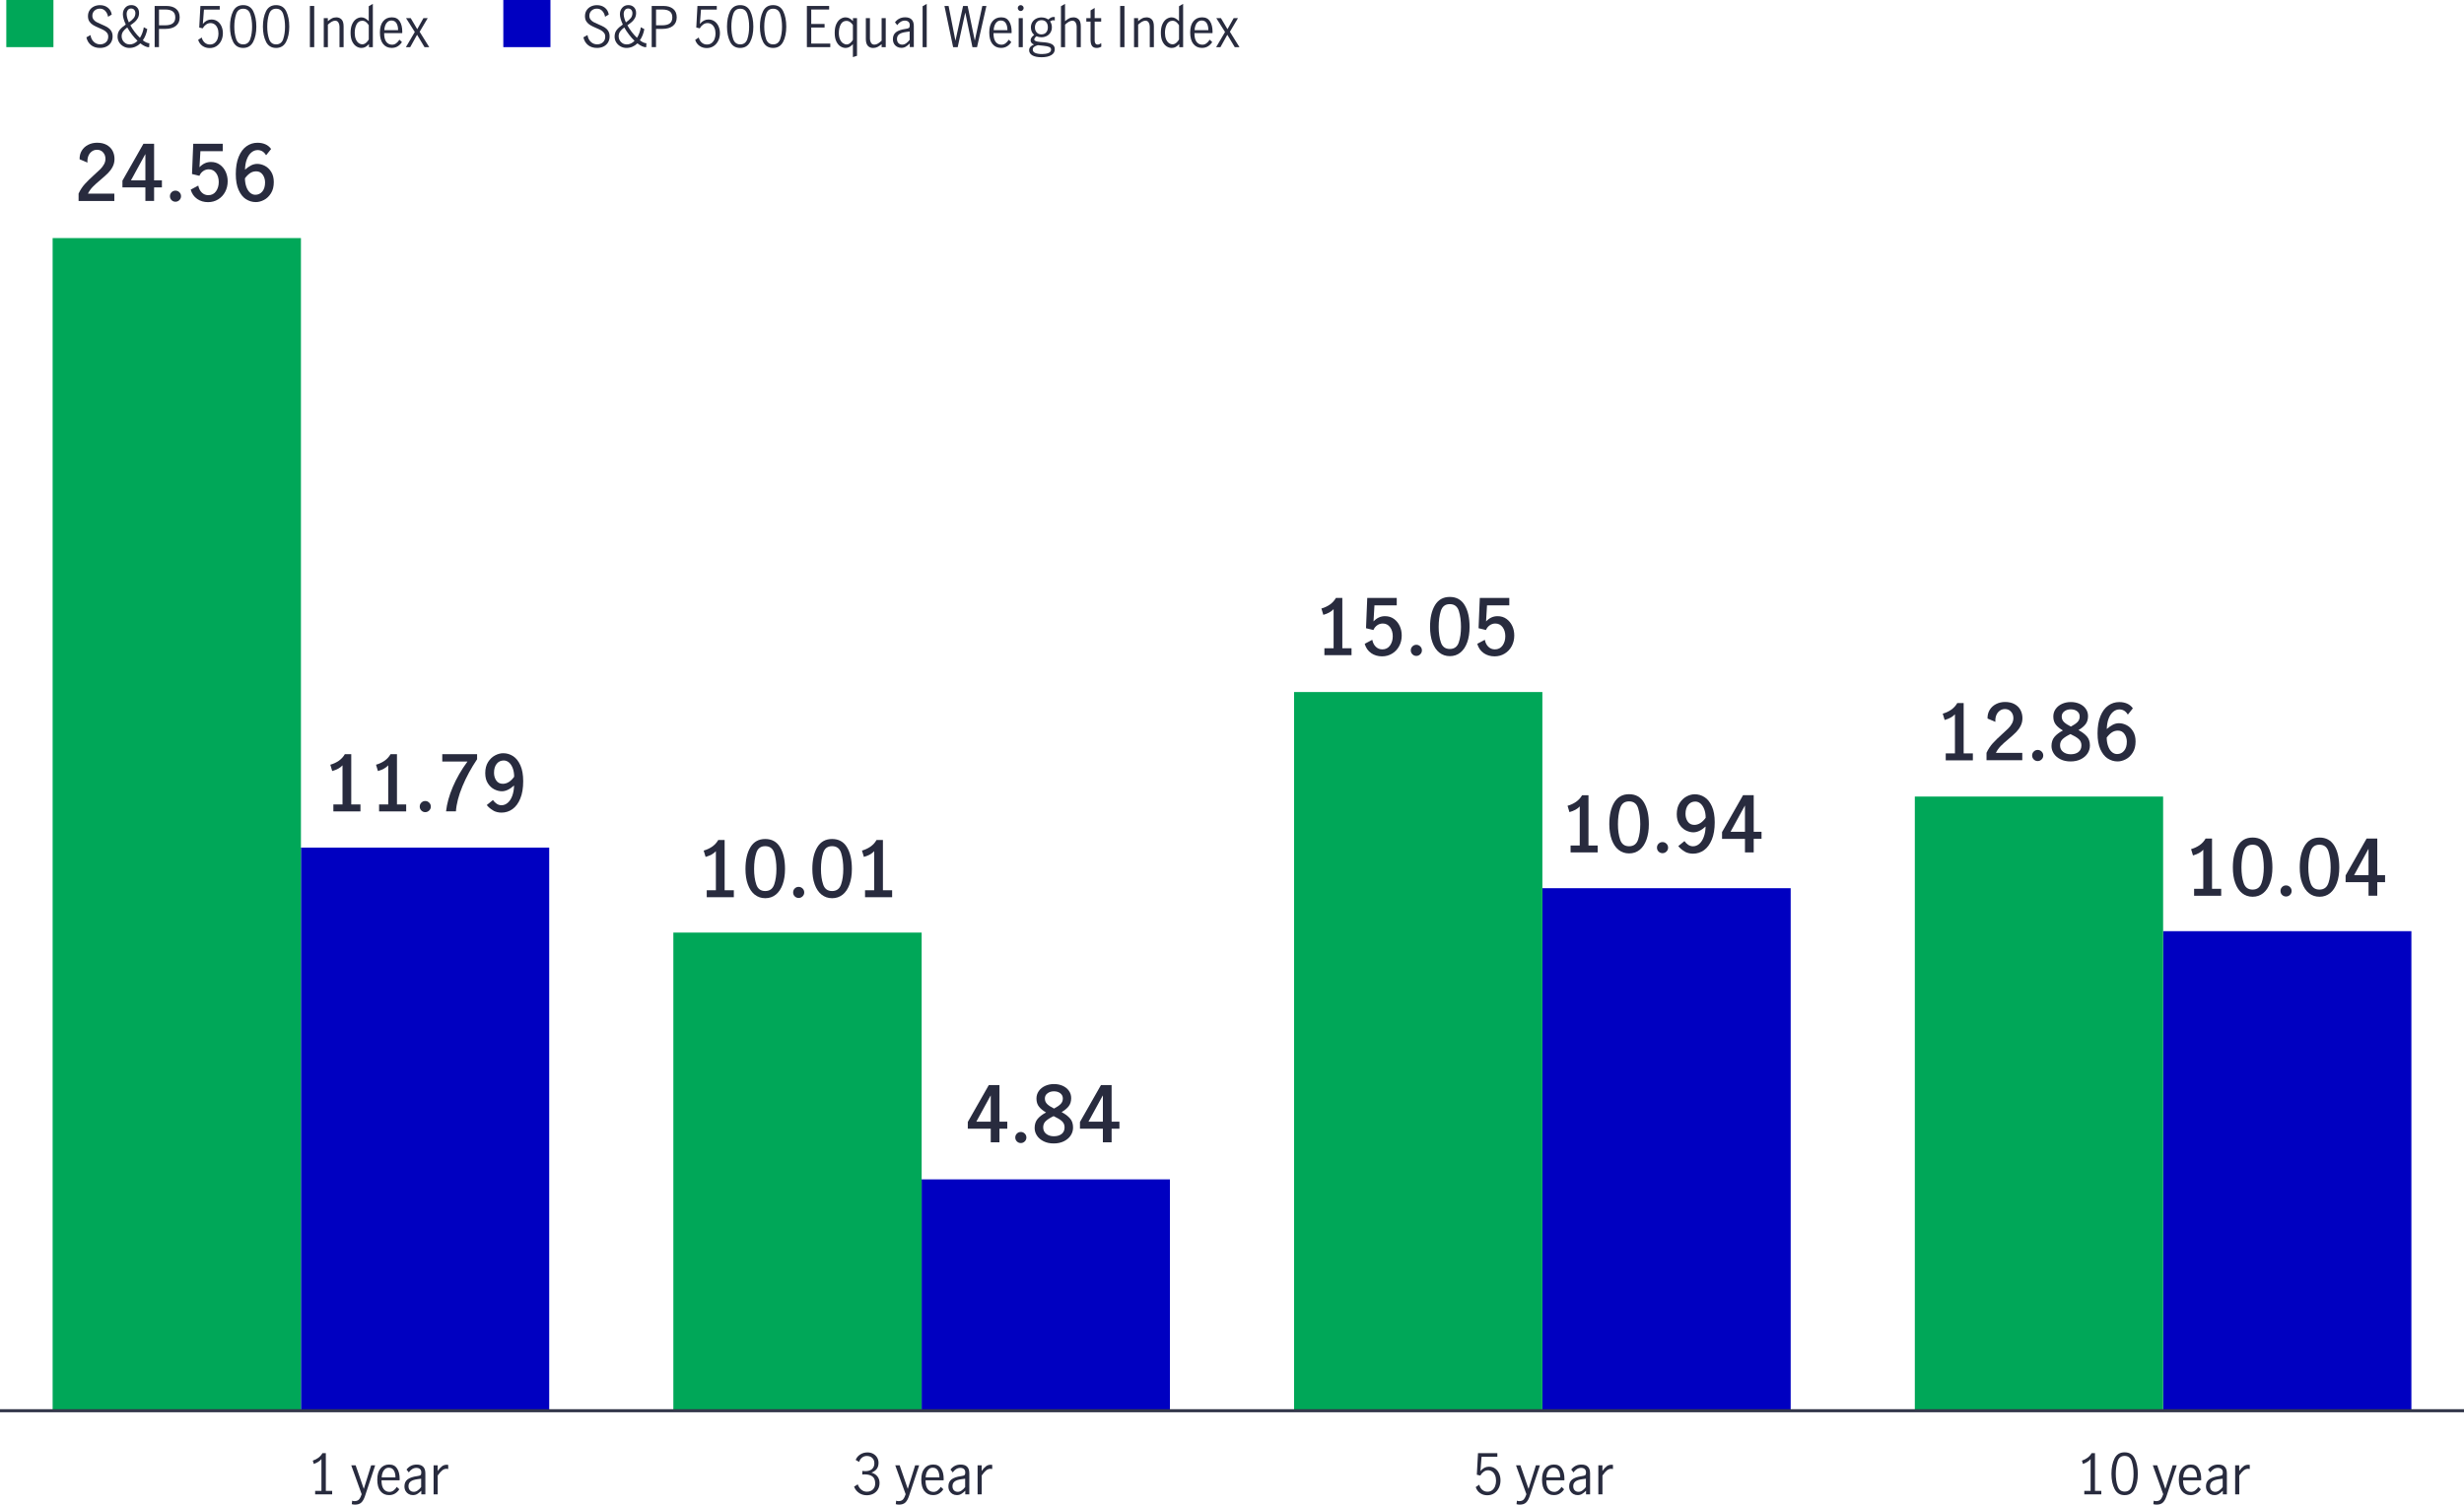
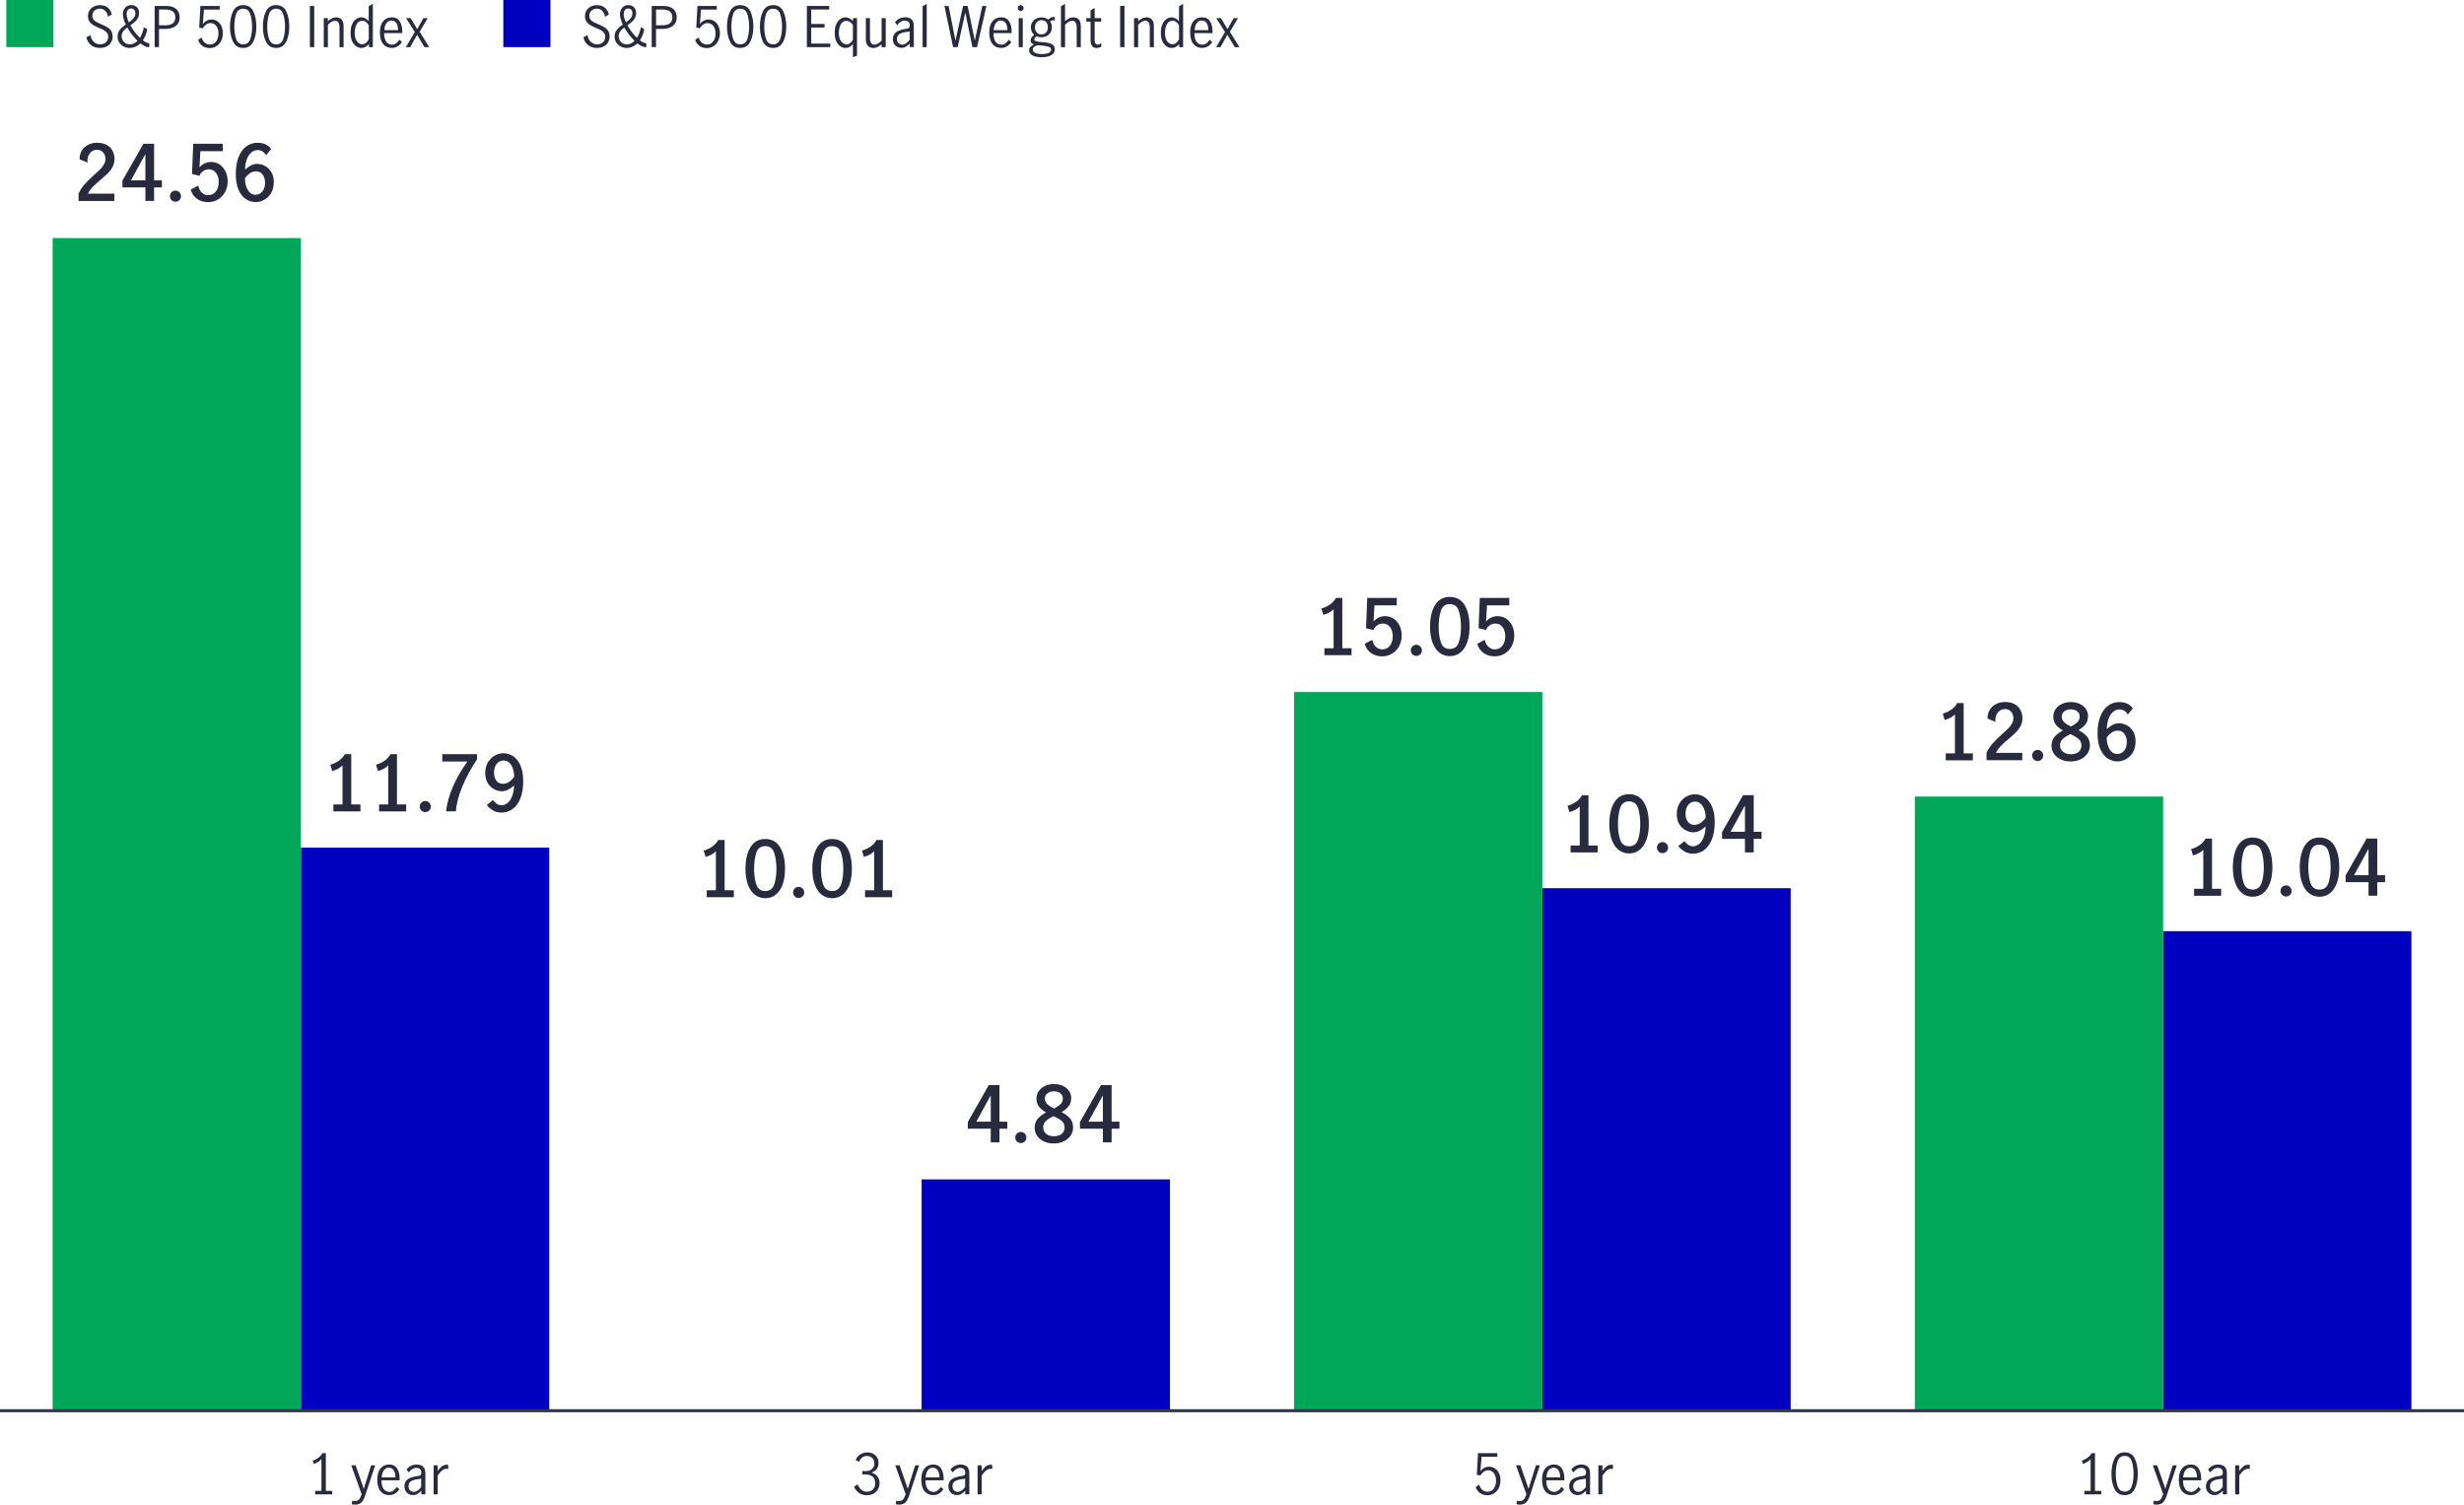
<svg xmlns="http://www.w3.org/2000/svg" id="OUTLINES" viewBox="0 0 797.73 487.14">
  <defs>
    <style>
      .cls-1 {
        fill: #282b3e;
      }

      .cls-1, .cls-2, .cls-3, .cls-4 {
        stroke-width: 0px;
      }

      .cls-2 {
        fill: #34384b;
      }

      .cls-3 {
        fill: #00a758;
      }

      .cls-4 {
        fill: #0000c1;
      }
    </style>
  </defs>
  <g>
    <g>
      <rect class="cls-4" x="97.42" y="274.42" width="80.39" height="182.2" />
      <rect class="cls-4" x="298.38" y="381.83" width="80.39" height="74.8" />
      <rect class="cls-4" x="499.35" y="287.56" width="80.39" height="169.07" />
      <rect class="cls-4" x="700.31" y="301.47" width="80.39" height="155.16" />
    </g>
    <g>
      <rect class="cls-3" x="17.04" y="77.08" width="80.39" height="379.55" />
-       <rect class="cls-3" x="218" y="301.93" width="80.39" height="154.69" />
      <rect class="cls-3" x="418.96" y="224.05" width="80.39" height="232.58" />
      <rect class="cls-3" x="619.93" y="257.89" width="80.39" height="198.74" />
    </g>
  </g>
  <g>
    <g>
      <path class="cls-1" d="M676.84,482.69v-10.3c-.56.67-1.39,1.19-2.48,1.57l-.32-1.08c.67-.22,1.28-.53,1.84-.95.55-.41.98-.9,1.28-1.47h1.1v12.22h2.05v1.12h-5.51v-1.12h2.05Z" />
      <path class="cls-1" d="M684.61,482.08c-.68-1.32-1.02-2.96-1.02-4.91s.33-3.62.99-4.96c.66-1.34,1.75-2.01,3.28-2.01s2.63.67,3.29,2.01c.65,1.34.98,2.99.98,4.96s-.34,3.59-1.02,4.91c-.68,1.32-1.76,1.98-3.25,1.98s-2.57-.66-3.25-1.98ZM690.16,481.17c.4-1.16.59-2.49.59-4s-.19-2.87-.58-4.05c-.39-1.18-1.16-1.76-2.31-1.76s-1.91.59-2.29,1.76c-.39,1.18-.58,2.53-.58,4.05s.2,2.85.59,4c.4,1.16,1.16,1.74,2.29,1.74s1.91-.58,2.3-1.74Z" />
      <path class="cls-1" d="M697.15,486.99l.13-1.13c.25.1.5.14.76.14.66,0,1.15-.19,1.48-.58.32-.38.6-.94.83-1.66l-3.37-9.36h1.42l2.63,7.61h.02l2.38-7.61h1.3l-3.31,9.99c-.31.92-.7,1.61-1.17,2.06-.47.45-1.15.68-2.03.68-.37,0-.72-.05-1.04-.14Z" />
      <path class="cls-1" d="M706.43,482.78c-.68-.85-1.03-2.09-1.03-3.71s.34-2.78,1.04-3.64c.69-.85,1.63-1.28,2.82-1.28s1.99.42,2.55,1.27c.56.85.84,1.98.84,3.39,0,.19,0,.34-.02.45h-5.85c-.01,1.27.22,2.21.69,2.83.47.61,1.11.92,1.9.92.47,0,.91-.15,1.32-.46s.75-.69,1.02-1.16l.83.77c-.35.56-.8,1.02-1.37,1.37-.56.35-1.22.52-1.96.52-1.16,0-2.09-.43-2.77-1.28ZM710.77,476.08c-.35-.6-.89-.9-1.64-.9-.49,0-.91.15-1.26.46s-.61.7-.77,1.18-.26.98-.27,1.49h4.45c.01-.89-.16-1.63-.5-2.23Z" />
      <path class="cls-1" d="M715.57,483.72c-.41-.23-.75-.56-1-.98s-.38-.93-.38-1.52c0-.98.34-1.73,1.01-2.25s1.73-.88,3.17-1.08c.52-.06.86-.17,1.03-.31s.25-.44.25-.85c0-.49-.14-.86-.43-1.12s-.68-.38-1.17-.38-.95.14-1.38.41c-.43.28-.78.63-1.07,1.06l-.74-.92c.84-1.08,1.94-1.62,3.31-1.62.9,0,1.59.23,2.07.7.48.47.72,1.18.72,2.12v6.82h-1.31v-1.17c-.47.47-.91.82-1.32,1.06-.41.24-.88.36-1.39.36s-.95-.11-1.36-.34ZM718.48,482.55c.41-.29.79-.66,1.12-1.11v-2.7h-.04l-1.15.16c-1.02.14-1.76.39-2.22.75s-.69.86-.69,1.52c0,.55.15.99.46,1.32.31.33.73.5,1.27.5.42,0,.84-.15,1.25-.44Z" />
      <path class="cls-1" d="M724.96,474.41v1.84c.48-.68.94-1.19,1.39-1.53s.96-.5,1.55-.5c.16,0,.31.02.47.05v1.33c-.24-.05-.44-.07-.59-.07-.46,0-.9.17-1.33.49-.43.33-.92.89-1.48,1.68v6.1h-1.33v-9.4h1.33Z" />
    </g>
    <g>
      <path class="cls-1" d="M479.17,483.4c-.66-.46-1.13-1.11-1.4-1.95l1.15-.77c.18.7.51,1.25.98,1.66.47.41,1.03.61,1.67.61s1.13-.17,1.55-.5c.42-.34.73-.77.93-1.31s.3-1.12.3-1.73c0-.7-.11-1.3-.34-1.82-.23-.52-.54-.91-.93-1.18-.39-.27-.83-.4-1.3-.4-.53,0-1.01.16-1.46.49-.44.32-.8.73-1.06,1.22l-1.13-.27.38-6.97h6.26v1.17h-5.11l-.36,4.64c.78-.96,1.7-1.44,2.75-1.44.79,0,1.47.21,2.03.62.56.41.99.96,1.28,1.64.29.68.43,1.4.43,2.17,0,.86-.17,1.67-.52,2.4-.35.74-.85,1.33-1.49,1.76-.65.44-1.4.66-2.27.66s-1.66-.23-2.32-.69Z" />
      <path class="cls-1" d="M490.98,486.99l.13-1.13c.25.1.5.14.76.14.66,0,1.15-.19,1.48-.58.32-.38.6-.94.83-1.66l-3.37-9.36h1.42l2.63,7.61h.02l2.38-7.61h1.3l-3.31,9.99c-.31.92-.7,1.61-1.17,2.06-.47.45-1.15.68-2.03.68-.37,0-.72-.05-1.04-.14Z" />
      <path class="cls-1" d="M500.27,482.78c-.68-.85-1.03-2.09-1.03-3.71s.34-2.78,1.04-3.64c.69-.85,1.63-1.28,2.82-1.28s1.99.42,2.55,1.27c.56.85.84,1.98.84,3.39,0,.19,0,.34-.02.45h-5.85c-.01,1.27.22,2.21.69,2.83.47.61,1.11.92,1.9.92.47,0,.91-.15,1.32-.46s.75-.69,1.02-1.16l.83.77c-.35.56-.8,1.02-1.37,1.37-.56.35-1.22.52-1.96.52-1.16,0-2.09-.43-2.77-1.28ZM504.6,476.08c-.35-.6-.89-.9-1.64-.9-.49,0-.91.15-1.26.46s-.61.7-.77,1.18-.26.98-.27,1.49h4.45c.01-.89-.16-1.63-.5-2.23Z" />
      <path class="cls-1" d="M509.4,483.72c-.41-.23-.75-.56-1-.98s-.38-.93-.38-1.52c0-.98.34-1.73,1.01-2.25s1.73-.88,3.17-1.08c.52-.06.86-.17,1.03-.31s.25-.44.25-.85c0-.49-.14-.86-.43-1.12s-.68-.38-1.17-.38-.95.14-1.38.41c-.43.28-.78.63-1.07,1.06l-.74-.92c.84-1.08,1.94-1.62,3.31-1.62.9,0,1.59.23,2.07.7.48.47.72,1.18.72,2.12v6.82h-1.31v-1.17c-.47.47-.91.82-1.32,1.06-.41.24-.88.36-1.39.36s-.95-.11-1.36-.34ZM512.32,482.55c.41-.29.79-.66,1.12-1.11v-2.7h-.04l-1.15.16c-1.02.14-1.76.39-2.22.75s-.69.86-.69,1.52c0,.55.15.99.46,1.32.31.33.73.5,1.27.5.42,0,.84-.15,1.25-.44Z" />
      <path class="cls-1" d="M518.79,474.41v1.84c.48-.68.94-1.19,1.39-1.53s.96-.5,1.55-.5c.16,0,.31.02.47.05v1.33c-.24-.05-.44-.07-.59-.07-.46,0-.9.17-1.33.49-.43.33-.92.89-1.48,1.68v6.1h-1.33v-9.4h1.33Z" />
    </g>
    <g>
      <path class="cls-1" d="M278.11,483.34c-.74-.49-1.28-1.17-1.6-2.03l1.19-.74c.24.7.62,1.27,1.14,1.71.52.44,1.12.67,1.79.67.82,0,1.47-.24,1.97-.72s.75-1.13.75-1.94c0-1.06-.3-1.81-.9-2.27-.6-.46-1.44-.68-2.52-.68-.32,0-.58.01-.76.04v-1.15c.29.05.61.07.97.07.95,0,1.67-.23,2.18-.68.5-.46.76-1.07.76-1.84s-.22-1.31-.67-1.75c-.44-.43-1.04-.65-1.78-.65-.6,0-1.12.18-1.57.55-.45.37-.75.83-.91,1.38l-1.12-.65c.29-.73.77-1.32,1.46-1.76.68-.44,1.47-.67,2.36-.67.68,0,1.3.15,1.84.44s.97.7,1.28,1.21c.31.52.46,1.09.46,1.73,0,.76-.18,1.39-.54,1.91s-.94.94-1.75,1.26c.85.24,1.5.66,1.95,1.25.45.59.67,1.29.67,2.08s-.18,1.51-.54,2.11c-.36.6-.85,1.06-1.48,1.39-.63.32-1.34.49-2.13.49-.92,0-1.76-.25-2.5-.74Z" />
      <path class="cls-1" d="M290.01,486.99l.13-1.13c.25.1.5.14.76.14.66,0,1.15-.19,1.48-.58.32-.38.6-.94.83-1.66l-3.37-9.36h1.42l2.63,7.61h.02l2.38-7.61h1.3l-3.31,9.99c-.31.92-.7,1.61-1.17,2.06-.47.45-1.15.68-2.03.68-.37,0-.72-.05-1.04-.14Z" />
      <path class="cls-1" d="M299.3,482.78c-.68-.85-1.03-2.09-1.03-3.71s.34-2.78,1.04-3.64c.69-.85,1.63-1.28,2.82-1.28s1.99.42,2.55,1.27c.56.85.84,1.98.84,3.39,0,.19,0,.34-.02.45h-5.85c-.01,1.27.22,2.21.69,2.83.47.61,1.11.92,1.9.92.47,0,.91-.15,1.32-.46s.75-.69,1.02-1.16l.83.77c-.35.56-.8,1.02-1.37,1.37-.56.35-1.22.52-1.96.52-1.16,0-2.09-.43-2.77-1.28ZM303.63,476.08c-.35-.6-.89-.9-1.64-.9-.49,0-.91.15-1.26.46s-.61.7-.77,1.18-.26.98-.27,1.49h4.45c.01-.89-.16-1.63-.5-2.23Z" />
      <path class="cls-1" d="M308.43,483.72c-.41-.23-.75-.56-1-.98s-.38-.93-.38-1.52c0-.98.34-1.73,1.01-2.25s1.73-.88,3.17-1.08c.52-.06.86-.17,1.03-.31s.25-.44.25-.85c0-.49-.14-.86-.43-1.12s-.68-.38-1.17-.38-.95.14-1.38.41c-.43.28-.78.63-1.07,1.06l-.74-.92c.84-1.08,1.94-1.62,3.31-1.62.9,0,1.59.23,2.07.7.48.47.72,1.18.72,2.12v6.82h-1.31v-1.17c-.47.47-.91.82-1.32,1.06-.41.24-.88.36-1.39.36s-.95-.11-1.36-.34ZM311.35,482.55c.41-.29.79-.66,1.12-1.11v-2.7h-.04l-1.15.16c-1.02.14-1.76.39-2.22.75s-.69.86-.69,1.52c0,.55.15.99.46,1.32.31.33.73.5,1.27.5.42,0,.84-.15,1.25-.44Z" />
      <path class="cls-1" d="M317.82,474.41v1.84c.48-.68.94-1.19,1.39-1.53s.96-.5,1.55-.5c.16,0,.31.02.47.05v1.33c-.24-.05-.44-.07-.59-.07-.46,0-.9.17-1.33.49-.43.33-.92.89-1.48,1.68v6.1h-1.33v-9.4h1.33Z" />
    </g>
    <g>
      <path class="cls-1" d="M104.07,482.69v-10.3c-.56.67-1.39,1.19-2.48,1.57l-.32-1.08c.67-.22,1.28-.53,1.84-.95.55-.41.98-.9,1.28-1.47h1.1v12.22h2.05v1.12h-5.51v-1.12h2.05Z" />
      <path class="cls-1" d="M113.89,486.99l.13-1.13c.25.1.5.14.76.14.66,0,1.15-.19,1.48-.58.32-.38.6-.94.83-1.66l-3.37-9.36h1.42l2.63,7.61h.02l2.38-7.61h1.3l-3.31,9.99c-.31.92-.7,1.61-1.17,2.06-.47.45-1.15.68-2.03.68-.37,0-.72-.05-1.04-.14Z" />
      <path class="cls-1" d="M123.18,482.78c-.68-.85-1.03-2.09-1.03-3.71s.34-2.78,1.03-3.64c.69-.85,1.63-1.28,2.82-1.28s1.99.42,2.55,1.27c.56.85.84,1.98.84,3.39,0,.19,0,.34-.02.45h-5.85c-.01,1.27.22,2.21.69,2.83.47.61,1.11.92,1.9.92.47,0,.91-.15,1.32-.46s.75-.69,1.02-1.16l.83.77c-.35.56-.8,1.02-1.37,1.37-.56.35-1.22.52-1.96.52-1.16,0-2.09-.43-2.77-1.28ZM127.52,476.08c-.35-.6-.89-.9-1.64-.9-.49,0-.91.15-1.26.46s-.61.7-.77,1.18-.26.98-.27,1.49h4.45c.01-.89-.16-1.63-.5-2.23Z" />
      <path class="cls-1" d="M132.32,483.72c-.41-.23-.75-.56-1-.98-.25-.43-.38-.93-.38-1.52,0-.98.34-1.73,1.01-2.25.67-.52,1.73-.88,3.17-1.08.52-.06.86-.17,1.03-.31s.25-.44.25-.85c0-.49-.14-.86-.43-1.12-.29-.25-.68-.38-1.17-.38s-.95.14-1.38.41c-.43.28-.78.63-1.07,1.06l-.74-.92c.84-1.08,1.94-1.62,3.31-1.62.9,0,1.59.23,2.07.7.48.47.72,1.18.72,2.12v6.82h-1.31v-1.17c-.47.47-.91.82-1.32,1.06-.41.24-.88.36-1.4.36s-.95-.11-1.36-.34ZM135.23,482.55c.41-.29.79-.66,1.12-1.11v-2.7h-.04l-1.15.16c-1.02.14-1.76.39-2.22.75-.46.35-.69.86-.69,1.52,0,.55.15.99.46,1.32.31.33.73.5,1.27.5.42,0,.84-.15,1.25-.44Z" />
      <path class="cls-1" d="M141.7,474.41v1.84c.48-.68.94-1.19,1.39-1.53s.96-.5,1.55-.5c.16,0,.31.02.47.05v1.33c-.24-.05-.44-.07-.59-.07-.46,0-.9.17-1.33.49-.43.33-.92.89-1.48,1.68v6.1h-1.33v-9.4h1.33Z" />
    </g>
  </g>
  <g>
    <path class="cls-1" d="M27.48,59.56c.81-.89,1.83-1.89,3.06-2.99.85-.75,1.51-1.36,1.98-1.84.47-.48.85-.99,1.16-1.55.31-.56.46-1.15.46-1.76,0-.82-.25-1.51-.76-2.08-.51-.57-1.16-.85-1.96-.85-.67,0-1.25.19-1.75.58-.5.38-.87.89-1.1,1.52-.23.63-.32,1.32-.25,2.05l-2.55-1.08c-.03-1.03.2-1.96.69-2.77.49-.82,1.18-1.45,2.06-1.9.88-.45,1.86-.68,2.92-.68,1.2,0,2.23.23,3.08.7.85.47,1.49,1.1,1.91,1.89.42.79.64,1.68.64,2.66,0,.92-.2,1.75-.59,2.51s-.88,1.42-1.45,2-1.36,1.29-2.36,2.14c-1.07.88-1.93,1.66-2.59,2.33-.66.67-1.2,1.42-1.61,2.25h8.55v2.38h-11.58v-2.4c.55-1.18,1.23-2.22,2.04-3.11Z" />
    <path class="cls-1" d="M47.07,60.67h-7.43v-2.18l6.8-11.95h3.45v11.85h2.53v2.27h-2.53v4.4h-2.82v-4.4ZM47.07,58.39v-8.45h-.05l-4.62,8.45h4.68Z" />
    <path class="cls-1" d="M55.54,64.79c-.35-.35-.52-.77-.52-1.27s.17-.93.52-1.28c.35-.35.77-.52,1.27-.52s.9.18,1.26.52c.36.35.54.78.54,1.28s-.18.92-.54,1.27-.78.52-1.26.52-.92-.17-1.27-.52Z" />
    <path class="cls-1" d="M63.82,64.39c-1.02-.7-1.71-1.7-2.08-3l2.45-1.3c.18.95.57,1.7,1.15,2.26.58.56,1.28.84,2.1.84,1.07,0,1.9-.42,2.49-1.25.59-.83.89-1.83.89-3s-.3-2.19-.89-2.96c-.59-.77-1.37-1.16-2.34-1.16-.68,0-1.3.2-1.84.59-.54.39-.94.9-1.19,1.51l-2.4-.58.4-9.8h9.55v2.4h-7.23l-.3,5.2c1.07-1.13,2.3-1.7,3.7-1.7,1.12,0,2.08.29,2.9.88.82.58,1.44,1.35,1.88,2.3.43.95.65,1.98.65,3.08,0,1.25-.27,2.39-.81,3.41-.54,1.02-1.3,1.84-2.27,2.44-.98.6-2.07.9-3.29.9-1.33,0-2.51-.35-3.52-1.05Z" />
    <path class="cls-1" d="M79.63,64.49c-.98-.63-1.77-1.63-2.38-2.99s-.91-3.08-.91-5.16c0-2.2.31-4.06.94-5.59s1.47-2.66,2.54-3.41c1.07-.75,2.25-1.12,3.55-1.12.95,0,1.8.17,2.55.5.75.33,1.37.84,1.85,1.52l-1.62,2.03c-.67-1.12-1.58-1.68-2.73-1.68-.73,0-1.41.25-2.02.76-.62.51-1.11,1.24-1.48,2.2-.37.96-.57,2.09-.6,3.39.67-.6,1.32-1.06,1.96-1.39.64-.32,1.3-.49,1.99-.49.85,0,1.69.22,2.51.65.83.43,1.51,1.09,2.05,1.98.54.88.81,1.98.81,3.27,0,1.43-.3,2.64-.91,3.61-.61.97-1.36,1.7-2.26,2.16-.9.47-1.78.7-2.65.7-1.15,0-2.21-.32-3.19-.95ZM84.93,62.01c.59-.71.89-1.69.89-2.94,0-.95-.25-1.79-.76-2.51-.51-.72-1.21-1.09-2.11-1.09-.75,0-1.42.2-2.01.61-.59.41-1.14.96-1.64,1.66.02,1.03.17,1.95.46,2.76.29.81.69,1.44,1.2,1.89.51.45,1.08.67,1.71.67.92,0,1.67-.35,2.26-1.06Z" />
  </g>
  <g>
    <path class="cls-1" d="M110.89,260.43v-12.65c-.73.82-1.84,1.43-3.33,1.85l-.62-2.05c.98-.27,1.89-.69,2.73-1.26.83-.58,1.49-1.3,1.98-2.16h2.07v16.28h2.98v2.25h-8.77v-2.25h2.98Z" />
    <path class="cls-1" d="M125.69,260.43v-12.65c-.73.82-1.84,1.43-3.33,1.85l-.62-2.05c.98-.27,1.89-.69,2.73-1.26.83-.58,1.49-1.3,1.98-2.16h2.07v16.28h2.98v2.25h-8.77v-2.25h2.98Z" />
    <path class="cls-1" d="M136.41,262.41c-.35-.35-.52-.77-.52-1.27s.17-.93.52-1.28.77-.53,1.27-.53.9.18,1.26.53.54.78.54,1.28-.18.92-.54,1.27c-.36.35-.78.53-1.26.53s-.92-.17-1.27-.53Z" />
    <path class="cls-1" d="M146.6,254.77c1.18-2.77,2.75-5.51,4.74-8.21h-8.15v-2.4h11.27v1.65c-1.9,2.82-3.48,5.72-4.73,8.72s-1.96,5.72-2.12,8.15h-3.2c.28-2.5,1.01-5.14,2.19-7.91Z" />
    <path class="cls-1" d="M159.71,262.41c-.8-.43-1.51-1.02-2.12-1.77l2-1.62c.33.48.74.88,1.21,1.2.47.32,1,.48,1.56.48.73,0,1.4-.26,2.01-.78s1.1-1.26,1.46-2.22.57-2.1.6-3.4c-1.37,1.25-2.68,1.88-3.95,1.88-.8,0-1.61-.21-2.44-.62-.83-.42-1.52-1.07-2.09-1.95-.57-.88-.85-1.98-.85-3.3,0-1.43.31-2.63.92-3.6.62-.97,1.38-1.68,2.27-2.15.9-.47,1.77-.7,2.62-.7,1.15,0,2.21.31,3.19.94s1.77,1.62,2.38,2.98.91,3.07.91,5.14c0,2.22-.31,4.09-.94,5.61-.62,1.52-1.47,2.67-2.52,3.42-1.06.76-2.25,1.14-3.56,1.14-.98,0-1.88-.22-2.68-.65ZM166.46,251.48c0-1.03-.15-1.95-.45-2.75-.3-.8-.7-1.42-1.21-1.86-.51-.44-1.08-.66-1.71-.66-.93,0-1.69.35-2.27,1.06-.58.71-.88,1.69-.88,2.94,0,.97.25,1.8.74,2.5.49.7,1.2,1.05,2.11,1.05,1.35,0,2.58-.76,3.67-2.28Z" />
  </g>
  <g>
    <path class="cls-1" d="M231.77,288.23v-12.65c-.73.82-1.84,1.43-3.33,1.85l-.62-2.05c.98-.27,1.89-.69,2.73-1.26.83-.58,1.49-1.3,1.98-2.16h2.07v16.27h2.98v2.25h-8.77v-2.25h2.98Z" />
    <path class="cls-1" d="M244.33,289.64c-.96-.77-1.7-1.88-2.21-3.3-.52-1.42-.77-3.1-.77-5.01,0-2.93.54-5.28,1.61-7.05,1.08-1.77,2.67-2.65,4.79-2.65s3.73.88,4.8,2.65c1.07,1.77,1.6,4.12,1.6,7.05,0,1.92-.26,3.59-.77,5.01-.52,1.43-1.25,2.53-2.21,3.3-.96.77-2.1,1.16-3.41,1.16s-2.45-.39-3.41-1.16ZM250.66,286.34c.48-1.42.71-3.1.71-5.01s-.23-3.71-.7-5.18c-.47-1.47-1.44-2.2-2.93-2.2s-2.43.73-2.9,2.2c-.47,1.47-.7,3.19-.7,5.18s.24,3.59.71,5.01c.47,1.43,1.44,2.14,2.89,2.14s2.44-.71,2.91-2.14Z" />
    <path class="cls-1" d="M257.3,290.2c-.35-.35-.52-.77-.52-1.27s.17-.93.52-1.28c.35-.35.77-.52,1.27-.52s.9.18,1.26.52c.36.35.54.78.54,1.28s-.18.92-.54,1.27-.78.52-1.26.52-.92-.17-1.27-.52Z" />
    <path class="cls-1" d="M265.98,289.64c-.96-.77-1.7-1.88-2.21-3.3-.52-1.42-.77-3.1-.77-5.01,0-2.93.54-5.28,1.61-7.05,1.08-1.77,2.67-2.65,4.79-2.65s3.73.88,4.8,2.65c1.07,1.77,1.6,4.12,1.6,7.05,0,1.92-.26,3.59-.77,5.01-.52,1.43-1.25,2.53-2.21,3.3-.96.77-2.1,1.16-3.41,1.16s-2.45-.39-3.41-1.16ZM272.31,286.34c.48-1.42.71-3.1.71-5.01s-.23-3.71-.7-5.18c-.47-1.47-1.44-2.2-2.93-2.2s-2.43.73-2.9,2.2c-.47,1.47-.7,3.19-.7,5.18s.24,3.59.71,5.01c.47,1.43,1.44,2.14,2.89,2.14s2.44-.71,2.91-2.14Z" />
    <path class="cls-1" d="M283.02,288.23v-12.65c-.73.82-1.84,1.43-3.33,1.85l-.62-2.05c.98-.27,1.89-.69,2.73-1.26.83-.58,1.49-1.3,1.98-2.16h2.07v16.27h2.98v2.25h-8.77v-2.25h2.98Z" />
  </g>
  <g>
    <path class="cls-1" d="M320.76,365.43h-7.43v-2.18l6.8-11.95h3.45v11.85h2.53v2.27h-2.53v4.4h-2.82v-4.4ZM320.76,363.15v-8.45h-.05l-4.62,8.45h4.68Z" />
    <path class="cls-1" d="M329.23,369.55c-.35-.35-.53-.77-.53-1.27s.17-.93.53-1.28c.35-.35.77-.52,1.27-.52s.9.18,1.26.52c.36.35.54.78.54,1.28s-.18.92-.54,1.27-.78.52-1.26.52-.92-.17-1.27-.52Z" />
    <path class="cls-1" d="M346.43,362.1c.65.75.98,1.73.98,2.93,0,.93-.25,1.79-.76,2.57-.51.78-1.24,1.41-2.2,1.89s-2.06.71-3.31.71-2.3-.23-3.24-.69-1.67-1.07-2.17-1.84c-.51-.77-.76-1.59-.76-2.48,0-1.2.33-2.18.97-2.95.65-.77,1.56-1.46,2.73-2.07-.97-.55-1.73-1.17-2.28-1.86-.55-.69-.83-1.57-.83-2.64,0-.92.25-1.73.76-2.45.51-.72,1.2-1.27,2.06-1.66.87-.39,1.82-.59,2.85-.59s1.95.19,2.8.56c.85.38,1.52.91,2.02,1.6.5.69.75,1.49.75,2.39,0,1.07-.27,1.95-.82,2.65-.55.7-1.31,1.32-2.28,1.88,1.17.62,2.08,1.3,2.72,2.05ZM343.71,367.13c.63-.5.95-1.22.95-2.15,0-.83-.3-1.51-.9-2.04-.6-.52-1.48-1.05-2.65-1.59-1.1.53-1.94,1.06-2.51,1.59-.58.53-.86,1.2-.86,2.04,0,.9.33,1.61.99,2.12.66.52,1.48.77,2.46.77,1.05,0,1.89-.25,2.53-.75ZM339.04,357.46c.51.49,1.25.97,2.21,1.44.93-.48,1.64-.97,2.12-1.45s.73-1.08.73-1.8-.27-1.26-.81-1.69c-.54-.43-1.24-.64-2.09-.64-.8,0-1.49.21-2.06.64-.58.42-.86.99-.86,1.69s.25,1.32.76,1.81Z" />
    <path class="cls-1" d="M357.06,365.43h-7.42v-2.18l6.8-11.95h3.45v11.85h2.53v2.27h-2.53v4.4h-2.83v-4.4ZM357.06,363.15v-8.45h-.05l-4.62,8.45h4.67Z" />
  </g>
  <g>
    <path class="cls-1" d="M431.76,209.86v-12.65c-.73.82-1.84,1.43-3.33,1.85l-.62-2.05c.98-.27,1.89-.69,2.72-1.26.83-.58,1.49-1.3,1.98-2.16h2.07v16.28h2.98v2.25h-8.78v-2.25h2.98Z" />
    <path class="cls-1" d="M443.91,211.44c-1.02-.7-1.71-1.7-2.08-3l2.45-1.3c.18.95.57,1.71,1.15,2.26.58.56,1.28.84,2.1.84,1.07,0,1.9-.42,2.49-1.25s.89-1.83.89-3-.3-2.19-.89-2.96c-.59-.77-1.37-1.16-2.34-1.16-.68,0-1.3.2-1.84.59-.54.39-.94.9-1.19,1.51l-2.4-.58.4-9.8h9.55v2.4h-7.22l-.3,5.2c1.07-1.13,2.3-1.7,3.7-1.7,1.12,0,2.08.29,2.9.88s1.44,1.35,1.88,2.3.65,1.97.65,3.08c0,1.25-.27,2.39-.81,3.41-.54,1.03-1.3,1.84-2.28,2.44-.97.6-2.07.9-3.29.9-1.33,0-2.51-.35-3.53-1.05Z" />
    <path class="cls-1" d="M457.28,211.83c-.35-.35-.53-.77-.53-1.27s.17-.93.53-1.28c.35-.35.77-.53,1.27-.53s.9.18,1.26.53.54.78.54,1.28-.18.92-.54,1.27c-.36.35-.78.53-1.26.53s-.92-.17-1.27-.53Z" />
    <path class="cls-1" d="M465.97,211.27c-.96-.77-1.7-1.88-2.21-3.3s-.78-3.1-.78-5.01c0-2.93.54-5.28,1.61-7.05,1.08-1.77,2.67-2.65,4.79-2.65s3.73.88,4.8,2.65,1.6,4.12,1.6,7.05c0,1.92-.26,3.59-.77,5.01s-1.25,2.53-2.21,3.3c-.96.78-2.1,1.16-3.41,1.16s-2.45-.39-3.41-1.16ZM472.29,207.97c.48-1.42.71-3.1.71-5.01s-.23-3.71-.7-5.17-1.44-2.2-2.92-2.2-2.43.73-2.9,2.2-.7,3.19-.7,5.17.24,3.59.71,5.01,1.44,2.14,2.89,2.14,2.44-.71,2.91-2.14Z" />
    <path class="cls-1" d="M480.35,211.44c-1.02-.7-1.71-1.7-2.08-3l2.45-1.3c.18.95.57,1.71,1.15,2.26.58.56,1.28.84,2.1.84,1.07,0,1.9-.42,2.49-1.25s.89-1.83.89-3-.3-2.19-.89-2.96c-.59-.77-1.37-1.16-2.34-1.16-.68,0-1.3.2-1.84.59-.54.39-.94.9-1.19,1.51l-2.4-.58.4-9.8h9.55v2.4h-7.22l-.3,5.2c1.07-1.13,2.3-1.7,3.7-1.7,1.12,0,2.08.29,2.9.88s1.44,1.35,1.88,2.3.65,1.97.65,3.08c0,1.25-.27,2.39-.81,3.41-.54,1.03-1.3,1.84-2.28,2.44-.97.6-2.07.9-3.29.9-1.33,0-2.51-.35-3.53-1.05Z" />
  </g>
  <g>
    <path class="cls-1" d="M511.45,273.73v-12.65c-.73.82-1.84,1.43-3.33,1.85l-.62-2.05c.98-.27,1.89-.69,2.73-1.26.83-.58,1.49-1.3,1.98-2.16h2.07v16.27h2.97v2.25h-8.77v-2.25h2.98Z" />
    <path class="cls-1" d="M524.01,275.14c-.96-.77-1.7-1.88-2.21-3.3-.52-1.42-.78-3.1-.78-5.01,0-2.93.54-5.28,1.61-7.05,1.08-1.77,2.67-2.65,4.79-2.65s3.73.88,4.8,2.65c1.07,1.77,1.6,4.12,1.6,7.05,0,1.92-.26,3.59-.77,5.01-.52,1.43-1.25,2.53-2.21,3.3-.96.77-2.1,1.16-3.41,1.16s-2.46-.39-3.41-1.16ZM530.33,271.84c.47-1.42.71-3.1.71-5.01s-.23-3.71-.7-5.18c-.47-1.47-1.44-2.2-2.92-2.2s-2.43.73-2.9,2.2c-.47,1.47-.7,3.19-.7,5.18s.24,3.59.71,5.01c.47,1.43,1.44,2.14,2.89,2.14s2.44-.71,2.91-2.14Z" />
    <path class="cls-1" d="M536.97,275.7c-.35-.35-.52-.77-.52-1.27s.17-.93.52-1.28c.35-.35.78-.52,1.28-.52s.9.18,1.26.52c.36.35.54.78.54,1.28s-.18.92-.54,1.27-.78.52-1.26.52-.92-.17-1.28-.52Z" />
    <path class="cls-1" d="M545.47,275.7c-.8-.43-1.51-1.02-2.12-1.77l2-1.62c.33.48.74.88,1.21,1.2.47.32,1,.48,1.56.48.73,0,1.4-.26,2.01-.77.61-.52,1.1-1.26,1.46-2.23.37-.97.57-2.1.6-3.4-1.37,1.25-2.68,1.88-3.95,1.88-.8,0-1.61-.21-2.44-.62-.83-.42-1.52-1.07-2.09-1.95-.57-.88-.85-1.98-.85-3.3,0-1.43.31-2.63.92-3.6.62-.97,1.38-1.68,2.27-2.15.9-.47,1.78-.7,2.62-.7,1.15,0,2.21.31,3.19.94.98.62,1.77,1.62,2.38,2.98.61,1.36.91,3.07.91,5.14,0,2.22-.31,4.09-.94,5.61s-1.47,2.67-2.52,3.42c-1.06.76-2.25,1.14-3.56,1.14-.98,0-1.88-.22-2.68-.65ZM552.22,264.78c0-1.03-.15-1.95-.45-2.75-.3-.8-.71-1.42-1.21-1.86-.51-.44-1.08-.66-1.71-.66-.93,0-1.69.35-2.28,1.06-.58.71-.88,1.69-.88,2.94,0,.97.25,1.8.74,2.5.49.7,1.2,1.05,2.11,1.05,1.35,0,2.58-.76,3.67-2.28Z" />
    <path class="cls-1" d="M564.94,271.58h-7.42v-2.18l6.8-11.95h3.45v11.85h2.53v2.27h-2.53v4.4h-2.83v-4.4ZM564.94,269.3v-8.45h-.05l-4.62,8.45h4.67Z" />
  </g>
  <g>
    <path class="cls-1" d="M632.92,243.9v-12.65c-.73.82-1.84,1.43-3.33,1.85l-.62-2.05c.98-.27,1.89-.69,2.72-1.26.83-.58,1.49-1.3,1.98-2.16h2.07v16.28h2.98v2.25h-8.78v-2.25h2.98Z" />
    <path class="cls-1" d="M645.18,240.63c.81-.89,1.83-1.89,3.06-2.99.85-.75,1.51-1.36,1.98-1.84.47-.47.85-.99,1.16-1.55s.46-1.15.46-1.76c0-.82-.25-1.51-.76-2.08-.51-.57-1.16-.85-1.96-.85-.67,0-1.25.19-1.75.58s-.87.89-1.1,1.52c-.23.63-.32,1.32-.25,2.05l-2.55-1.08c-.03-1.03.2-1.96.69-2.78.49-.82,1.18-1.45,2.06-1.9.88-.45,1.86-.68,2.92-.68,1.2,0,2.22.23,3.08.7.85.47,1.49,1.1,1.91,1.89.42.79.64,1.68.64,2.66,0,.92-.2,1.75-.59,2.51-.39.76-.88,1.42-1.45,2-.57.58-1.36,1.29-2.36,2.14-1.07.88-1.93,1.66-2.59,2.33-.66.67-1.2,1.42-1.61,2.25h8.55v2.38h-11.58v-2.4c.55-1.18,1.23-2.22,2.04-3.11Z" />
    <path class="cls-1" d="M658.44,245.87c-.35-.35-.53-.77-.53-1.27s.17-.93.53-1.28c.35-.35.77-.53,1.27-.53s.9.18,1.26.53.54.78.54,1.28-.18.92-.54,1.27c-.36.35-.78.53-1.26.53s-.92-.17-1.27-.53Z" />
    <path class="cls-1" d="M675.64,238.42c.65.75.98,1.73.98,2.93,0,.93-.25,1.79-.76,2.57-.51.78-1.24,1.41-2.2,1.89-.96.48-2.06.71-3.31.71s-2.3-.23-3.24-.69-1.67-1.07-2.17-1.84c-.51-.77-.76-1.59-.76-2.47,0-1.2.33-2.18.97-2.95.65-.77,1.56-1.46,2.73-2.08-.97-.55-1.73-1.17-2.28-1.86s-.83-1.57-.83-2.64c0-.92.25-1.73.76-2.45.51-.72,1.2-1.27,2.06-1.66s1.82-.59,2.85-.59,1.95.19,2.8.56c.85.38,1.52.91,2.02,1.6s.75,1.49.75,2.39c0,1.07-.27,1.95-.82,2.65-.55.7-1.31,1.33-2.28,1.88,1.17.62,2.08,1.3,2.72,2.05ZM672.92,243.45c.63-.5.95-1.22.95-2.15,0-.83-.3-1.51-.9-2.04-.6-.53-1.48-1.05-2.65-1.59-1.1.53-1.94,1.06-2.51,1.59s-.86,1.2-.86,2.04c0,.9.33,1.61.99,2.12.66.52,1.48.78,2.46.78,1.05,0,1.89-.25,2.53-.75ZM668.25,233.79c.51.49,1.25.97,2.21,1.44.93-.48,1.64-.97,2.12-1.45s.73-1.08.73-1.8-.27-1.26-.81-1.69c-.54-.43-1.24-.64-2.09-.64-.8,0-1.49.21-2.06.64-.58.42-.86.99-.86,1.69s.25,1.32.76,1.81Z" />
    <path class="cls-1" d="M682.38,245.57c-.97-.63-1.77-1.63-2.38-2.99s-.91-3.08-.91-5.16c0-2.2.31-4.06.94-5.59.62-1.53,1.47-2.66,2.54-3.41s2.25-1.12,3.55-1.12c.95,0,1.8.17,2.55.5.75.33,1.37.84,1.85,1.53l-1.62,2.03c-.67-1.12-1.58-1.68-2.72-1.68-.73,0-1.41.25-2.03.76-.62.51-1.11,1.24-1.47,2.2-.37.96-.57,2.09-.6,3.39.67-.6,1.32-1.06,1.96-1.39s1.3-.49,1.99-.49c.85,0,1.69.22,2.51.65.83.43,1.51,1.09,2.05,1.98s.81,1.97.81,3.27c0,1.43-.3,2.64-.91,3.61-.61.97-1.36,1.7-2.26,2.16s-1.78.7-2.65.7c-1.15,0-2.21-.32-3.19-.95ZM687.68,243.08c.59-.71.89-1.69.89-2.94,0-.95-.25-1.79-.76-2.51-.51-.72-1.21-1.09-2.11-1.09-.75,0-1.42.21-2.01.61-.59.41-1.14.96-1.64,1.66.02,1.03.17,1.95.46,2.76.29.81.69,1.44,1.2,1.89.51.45,1.08.67,1.71.67.92,0,1.67-.35,2.26-1.06Z" />
  </g>
  <g>
    <path class="cls-1" d="M713.32,287.76v-12.65c-.73.82-1.84,1.43-3.33,1.85l-.62-2.05c.98-.27,1.89-.69,2.73-1.26.83-.58,1.49-1.3,1.97-2.16h2.08v16.27h2.97v2.25h-8.77v-2.25h2.97Z" />
    <path class="cls-1" d="M725.88,289.17c-.96-.77-1.7-1.88-2.21-3.3-.52-1.42-.77-3.1-.77-5.01,0-2.93.54-5.28,1.61-7.05,1.08-1.77,2.67-2.65,4.79-2.65s3.73.88,4.8,2.65c1.07,1.77,1.6,4.12,1.6,7.05,0,1.92-.26,3.59-.78,5.01-.52,1.43-1.25,2.53-2.21,3.3-.96.77-2.1,1.16-3.41,1.16s-2.45-.39-3.41-1.16ZM732.2,285.87c.47-1.42.71-3.1.71-5.01s-.23-3.71-.7-5.18c-.47-1.47-1.44-2.2-2.93-2.2s-2.43.73-2.9,2.2c-.47,1.47-.7,3.19-.7,5.18s.24,3.59.71,5.01c.47,1.43,1.44,2.14,2.89,2.14s2.44-.71,2.91-2.14Z" />
    <path class="cls-1" d="M738.84,289.73c-.35-.35-.52-.77-.52-1.27s.17-.93.52-1.28c.35-.35.78-.52,1.28-.52s.9.18,1.26.52c.36.35.54.78.54,1.28s-.18.92-.54,1.27-.78.52-1.26.52-.92-.17-1.28-.52Z" />
    <path class="cls-1" d="M747.53,289.17c-.96-.77-1.7-1.88-2.21-3.3-.52-1.42-.77-3.1-.77-5.01,0-2.93.54-5.28,1.61-7.05,1.08-1.77,2.67-2.65,4.79-2.65s3.73.88,4.8,2.65c1.07,1.77,1.6,4.12,1.6,7.05,0,1.92-.26,3.59-.78,5.01-.52,1.43-1.25,2.53-2.21,3.3-.96.77-2.1,1.16-3.41,1.16s-2.45-.39-3.41-1.16ZM753.85,285.87c.47-1.42.71-3.1.71-5.01s-.23-3.71-.7-5.18c-.47-1.47-1.44-2.2-2.93-2.2s-2.43.73-2.9,2.2c-.47,1.47-.7,3.19-.7,5.18s.24,3.59.71,5.01c.47,1.43,1.44,2.14,2.89,2.14s2.44-.71,2.91-2.14Z" />
    <path class="cls-1" d="M766.82,285.61h-7.42v-2.18l6.8-11.95h3.45v11.85h2.53v2.27h-2.53v4.4h-2.83v-4.4ZM766.82,283.33v-8.45h-.05l-4.62,8.45h4.67Z" />
  </g>
  <g>
    <path class="cls-4" d="M178.21,15.26h-15.26V0h15.26v15.26Z" />
    <path class="cls-1" d="M190.43,14.63c-.78-.59-1.3-1.43-1.55-2.54l1.33-.74c.12.89.47,1.61,1.04,2.17.58.56,1.27.84,2.07.84.76,0,1.38-.22,1.88-.67.5-.44.75-1.06.75-1.84,0-.48-.13-.89-.4-1.22-.26-.34-.59-.61-.98-.83s-.92-.46-1.57-.74c-.78-.33-1.41-.64-1.89-.92-.48-.28-.89-.65-1.22-1.12-.34-.47-.5-1.07-.5-1.79s.17-1.33.51-1.87c.34-.54.81-.96,1.4-1.25.59-.29,1.25-.44,1.97-.44,1,0,1.84.27,2.54.81.7.54,1.12,1.28,1.28,2.23l-1.19.72c-.14-.78-.45-1.41-.91-1.9-.46-.49-1.05-.73-1.75-.73s-1.28.22-1.74.65c-.46.43-.69.98-.69,1.66,0,.48.13.89.39,1.22.26.34.58.61.97.82.39.21.91.45,1.57.73.79.34,1.43.64,1.91.92.48.28.89.66,1.22,1.15s.5,1.1.5,1.84-.17,1.36-.5,1.93-.8,1-1.42,1.32c-.62.32-1.34.48-2.17.48-1.13,0-2.08-.29-2.86-.88Z" />
    <path class="cls-1" d="M209.28,14.02l-.07,1.28c-.8.01-1.75-.41-2.84-1.26-1.02.98-2.21,1.48-3.56,1.48-.67,0-1.3-.16-1.89-.48-.59-.32-1.06-.76-1.41-1.31-.35-.56-.53-1.18-.53-1.86,0-.88.23-1.61.7-2.2.47-.59,1.12-1.16,1.96-1.73-.62-1.33-.94-2.44-.94-3.33,0-.84.25-1.54.75-2.11.5-.56,1.15-.85,1.97-.85.76,0,1.36.23,1.83.7s.69,1.09.69,1.85c0,.62-.13,1.17-.39,1.65-.26.47-.58.88-.95,1.21-.38.34-.87.71-1.48,1.13.4.73.87,1.45,1.41,2.16.55.71,1.11,1.34,1.7,1.89.31-.49.58-1.04.79-1.63.22-.59.37-1.19.45-1.79l1.13.61c-.25,1.4-.73,2.61-1.44,3.62.83.64,1.54.95,2.12.95ZM205.44,13.23c-.61-.59-1.21-1.26-1.78-2.01-.58-.75-1.09-1.53-1.55-2.33-.58.42-1.02.86-1.34,1.3-.32.45-.48.98-.48,1.58,0,.46.11.89.34,1.29.23.4.54.72.94.96.4.24.85.36,1.34.36.91,0,1.75-.38,2.52-1.15ZM202.64,7.25c.68-.48,1.21-.94,1.57-1.39.36-.44.54-.98.54-1.6,0-.44-.13-.81-.38-1.09s-.59-.42-1.01-.42c-.47,0-.83.18-1.07.53-.25.35-.37.77-.37,1.25,0,.76.24,1.66.72,2.72Z" />
    <path class="cls-1" d="M214.79,1.93c1.32,0,2.37.31,3.14.94.77.62,1.16,1.54,1.16,2.75s-.41,2.11-1.22,2.76c-.82.65-1.97.98-3.46.98h-2.02v5.9h-1.4V1.93h3.8ZM216.83,7.58c.56-.41.84-1.06.84-1.94s-.27-1.52-.81-1.94c-.54-.41-1.34-.62-2.39-.62h-2.07v5.11h1.96c1.09,0,1.92-.2,2.48-.61Z" />
    <path class="cls-1" d="M226.47,14.86c-.66-.46-1.13-1.11-1.4-1.95l1.15-.77c.18.7.51,1.25.98,1.66.47.41,1.03.61,1.67.61s1.13-.17,1.55-.5c.42-.34.73-.77.93-1.31.2-.54.3-1.12.3-1.73,0-.7-.11-1.3-.34-1.82-.23-.52-.54-.91-.93-1.18-.39-.27-.83-.4-1.31-.4-.53,0-1.01.16-1.46.49s-.8.73-1.06,1.22l-1.13-.27.38-6.97h6.26v1.17h-5.11l-.36,4.64c.78-.96,1.7-1.44,2.75-1.44.79,0,1.47.21,2.03.62.56.41.99.96,1.28,1.64s.43,1.4.43,2.17c0,.86-.17,1.67-.52,2.4-.35.74-.85,1.33-1.49,1.76-.65.44-1.4.66-2.27.66s-1.66-.23-2.32-.69Z" />
    <path class="cls-1" d="M236.39,13.54c-.68-1.32-1.02-2.96-1.02-4.91s.33-3.62.99-4.96c.66-1.34,1.75-2.01,3.28-2.01s2.63.67,3.28,2.01c.65,1.34.98,2.99.98,4.96s-.34,3.59-1.02,4.91c-.68,1.32-1.76,1.98-3.25,1.98s-2.57-.66-3.25-1.98ZM241.95,12.63c.4-1.16.59-2.49.59-4s-.2-2.87-.58-4.05c-.39-1.18-1.16-1.76-2.31-1.76s-1.91.59-2.29,1.76c-.39,1.18-.58,2.53-.58,4.05s.2,2.85.59,4,1.16,1.74,2.29,1.74,1.91-.58,2.3-1.74Z" />
    <path class="cls-1" d="M247.05,13.54c-.68-1.32-1.02-2.96-1.02-4.91s.33-3.62.99-4.96c.66-1.34,1.75-2.01,3.28-2.01s2.63.67,3.28,2.01c.65,1.34.98,2.99.98,4.96s-.34,3.59-1.02,4.91c-.68,1.32-1.76,1.98-3.25,1.98s-2.57-.66-3.25-1.98ZM252.6,12.63c.4-1.16.59-2.49.59-4s-.2-2.87-.58-4.05c-.39-1.18-1.16-1.76-2.31-1.76s-1.91.59-2.29,1.76c-.39,1.18-.58,2.53-.58,4.05s.2,2.85.59,4,1.16,1.74,2.29,1.74,1.91-.58,2.3-1.74Z" />
    <path class="cls-1" d="M261.24,1.93h7.2v1.15h-5.8v4.68h4.32v1.15h-4.32v5.2h6.17v1.15h-7.58V1.93Z" />
    <path class="cls-1" d="M275.02,15.2c-.37.21-.78.32-1.25.32-.54,0-1.08-.16-1.62-.48-.54-.32-.99-.84-1.36-1.57-.37-.73-.55-1.67-.55-2.83s.17-2.09.52-2.84c.35-.76.79-1.31,1.33-1.66.54-.35,1.09-.52,1.66-.52.47,0,.89.11,1.28.32s.76.5,1.12.87v-.94h1.31v12.19l-1.33.43v-4.19c-.37.4-.74.7-1.11.91ZM275.25,13.94c.37-.31.67-.65.88-1.04v-4.81c-.25-.38-.56-.7-.91-.95s-.75-.38-1.18-.38c-.83,0-1.45.38-1.85,1.14-.41.76-.61,1.69-.61,2.8,0,.82.13,1.5.38,2.06.25.56.57.97.96,1.23.39.26.78.4,1.18.4s.78-.15,1.15-.46Z" />
    <path class="cls-1" d="M280.98,14.84c-.44-.45-.66-1.2-.66-2.24v-6.73h1.33v6.7c0,.48.12.91.35,1.3.23.38.6.58,1.09.58.4,0,.79-.12,1.18-.37.39-.25.78-.55,1.16-.91v-7.29h1.33v9.4h-1.33v-.97c-.44.37-.88.67-1.31.89-.43.22-.91.33-1.44.33-.7,0-1.26-.22-1.7-.67Z" />
    <path class="cls-1" d="M290.46,15.17c-.41-.23-.75-.55-1-.98-.25-.43-.38-.93-.38-1.52,0-.98.34-1.73,1.01-2.25.67-.52,1.73-.88,3.17-1.08.52-.06.86-.17,1.03-.32.17-.15.25-.43.25-.85,0-.49-.14-.86-.43-1.12-.29-.25-.68-.38-1.17-.38s-.95.14-1.38.41c-.43.28-.78.63-1.07,1.06l-.74-.92c.84-1.08,1.94-1.62,3.31-1.62.9,0,1.59.23,2.07.7.48.47.72,1.18.72,2.12v6.82h-1.31v-1.17c-.47.47-.91.82-1.32,1.06-.41.24-.88.36-1.4.36s-.95-.11-1.36-.34ZM293.38,14.01c.41-.29.79-.66,1.12-1.11v-2.7h-.04l-1.15.16c-1.02.14-1.76.39-2.22.75-.46.35-.69.86-.69,1.52,0,.55.15.99.46,1.32.31.33.73.5,1.27.5.42,0,.84-.15,1.25-.44Z" />
    <path class="cls-1" d="M298.7,2.02l1.33-.77v14.02h-1.33V2.02Z" />
    <path class="cls-1" d="M305.76,1.93h1.35l2.2,11.18h.04l2.45-11.18h1.48l2.3,11.14h.04l2.41-11.14h1.33l-3.04,13.34h-1.49l-2.3-11.14h-.04l-2.43,11.14h-1.48l-2.81-13.34Z" />
    <path class="cls-1" d="M321.31,14.24c-.68-.85-1.03-2.09-1.03-3.71s.34-2.78,1.03-3.64c.69-.85,1.63-1.28,2.82-1.28s1.99.42,2.55,1.27c.56.85.84,1.98.84,3.39,0,.19,0,.34-.02.45h-5.85c-.01,1.27.22,2.21.69,2.83s1.11.92,1.9.92c.47,0,.91-.15,1.32-.46s.75-.69,1.02-1.16l.83.77c-.35.56-.8,1.02-1.37,1.37-.56.35-1.22.52-1.96.52-1.16,0-2.09-.43-2.77-1.28ZM325.65,7.54c-.35-.6-.89-.9-1.64-.9-.49,0-.91.15-1.26.46-.35.31-.61.7-.77,1.18-.17.48-.26.98-.27,1.49h4.45c.01-.89-.16-1.63-.5-2.23Z" />
    <path class="cls-1" d="M329.79,3.28c-.19-.19-.28-.41-.28-.67s.09-.49.28-.67.41-.28.66-.28.47.09.67.28c.19.19.29.41.29.67s-.1.47-.29.67-.41.29-.67.29-.47-.1-.66-.29ZM329.8,5.87h1.33v9.4h-1.33V5.87Z" />
    <path class="cls-1" d="M341.07,6.53c-.32,0-.69.13-1.1.38.38.54.58,1.18.58,1.93,0,.64-.15,1.2-.45,1.69-.3.49-.71.87-1.22,1.13-.52.26-1.09.4-1.71.4s-1.13-.11-1.6-.32c-.48.38-.72.74-.72,1.08,0,.38.61.64,1.84.76l1.58.13c1.04.1,1.84.32,2.39.66s.83.86.83,1.56c0,.84-.38,1.48-1.15,1.93-.77.44-1.8.67-3.1.67s-2.31-.2-3.01-.61-1.04-.97-1.04-1.67c0-.82.53-1.43,1.58-1.84-.36-.13-.63-.31-.82-.54-.19-.23-.28-.49-.28-.79s.08-.59.24-.85c.16-.25.46-.57.91-.95-.35-.28-.61-.62-.79-1.04-.18-.41-.27-.87-.27-1.36,0-.64.15-1.2.45-1.69.3-.49.71-.87,1.23-1.14.52-.27,1.11-.41,1.75-.41.85,0,1.58.23,2.2.68.31-.28.6-.48.86-.62.26-.14.55-.21.86-.21l.38.02v1.12c-.14-.05-.29-.07-.43-.07ZM335.98,14.63c-.59.18-1,.38-1.25.59s-.37.5-.37.86c0,.48.27.84.82,1.07.55.23,1.27.35,2.19.35.82,0,1.51-.11,2.07-.34.56-.23.85-.59.85-1.1,0-.38-.19-.66-.56-.84s-1-.31-1.87-.4l-1.87-.2ZM338.69,10.5c.37-.42.56-.97.56-1.66s-.17-1.24-.52-1.67-.86-.64-1.53-.64-1.2.23-1.57.68c-.38.45-.57,1-.57,1.67s.19,1.18.57,1.61c.38.43.88.64,1.52.64s1.18-.21,1.55-.63Z" />
    <path class="cls-1" d="M344.81,1.24v5.62c.42-.37.85-.67,1.29-.9.44-.23.92-.34,1.45-.34.7,0,1.26.23,1.7.68.44.45.66,1.2.66,2.26v6.71h-1.33v-6.68c0-.49-.12-.93-.35-1.31-.23-.38-.59-.58-1.07-.58-.67,0-1.45.43-2.34,1.28v7.29h-1.33V2.02l1.33-.77Z" />
    <path class="cls-1" d="M353.55,14.88c-.32-.43-.48-1.12-.48-2.08v-5.81h-1.37v-1.12h1.37v-2.5l1.33-.81v3.31h2.11v1.12h-2.11v6.07c0,.91.33,1.37.99,1.37.35,0,.73-.16,1.13-.47l.04,1.13c-.48.29-.98.43-1.49.43-.7,0-1.2-.21-1.52-.64Z" />
    <path class="cls-1" d="M362.65,1.93h1.4v13.34h-1.4V1.93Z" />
    <path class="cls-1" d="M368.47,5.87v.99c.42-.37.85-.67,1.29-.9.44-.23.92-.34,1.45-.34.7,0,1.26.23,1.7.68.44.45.66,1.2.66,2.26v6.71h-1.33v-6.68c0-.49-.12-.93-.35-1.31-.23-.38-.59-.58-1.07-.58-.67,0-1.45.43-2.34,1.28v7.29h-1.33V5.87h1.33Z" />
    <path class="cls-1" d="M377.74,15.04c-.54-.32-.99-.84-1.36-1.57-.37-.73-.55-1.67-.55-2.83s.17-2.09.52-2.84c.35-.76.79-1.31,1.33-1.66.54-.35,1.09-.52,1.66-.52.43,0,.84.11,1.23.33.39.22.77.52,1.14.89V2.02l1.33-.77v14.02h-1.26v-1.01c-.38.42-.76.74-1.13.94-.37.21-.8.32-1.3.32-.54,0-1.08-.16-1.62-.48ZM380.82,13.88c.38-.32.68-.7.89-1.12v-4.59c-.25-.42-.55-.77-.9-1.04-.35-.27-.74-.41-1.19-.41-.84,0-1.46.39-1.86,1.16-.4.77-.6,1.7-.6,2.76,0,.8.12,1.49.35,2.04.23.56.54.98.92,1.25.38.28.78.41,1.2.41s.82-.16,1.2-.49Z" />
    <path class="cls-1" d="M386.36,14.24c-.68-.85-1.03-2.09-1.03-3.71s.34-2.78,1.03-3.64c.69-.85,1.63-1.28,2.82-1.28s1.99.42,2.55,1.27c.56.85.84,1.98.84,3.39,0,.19,0,.34-.02.45h-5.85c-.01,1.27.22,2.21.69,2.83s1.11.92,1.9.92c.47,0,.91-.15,1.32-.46s.75-.69,1.02-1.16l.83.77c-.35.56-.8,1.02-1.37,1.37-.56.35-1.22.52-1.96.52-1.16,0-2.09-.43-2.77-1.28ZM390.7,7.54c-.35-.6-.89-.9-1.64-.9-.49,0-.91.15-1.26.46-.35.31-.61.7-.77,1.18-.17.48-.26.98-.27,1.49h4.45c.01-.89-.16-1.63-.5-2.23Z" />
    <path class="cls-1" d="M398.18,10.28l3.11,4.99h-1.53l-2.39-3.98h-.04l-2.21,3.98h-1.39l2.88-4.91-2.83-4.48h1.51l2.09,3.53h.04l1.98-3.53h1.39l-2.61,4.41Z" />
  </g>
  <g>
    <path class="cls-3" d="M17.3,15.26H2.04V0h15.26v15.26Z" />
    <path class="cls-1" d="M29.52,14.63c-.78-.59-1.3-1.43-1.55-2.54l1.33-.74c.12.89.47,1.61,1.04,2.17.58.56,1.27.84,2.07.84.76,0,1.38-.22,1.88-.67.5-.44.75-1.06.75-1.84,0-.48-.13-.89-.4-1.22-.26-.34-.59-.61-.98-.83s-.92-.46-1.57-.74c-.78-.33-1.41-.64-1.89-.92-.48-.28-.89-.65-1.22-1.12-.34-.47-.5-1.07-.5-1.79s.17-1.33.51-1.87c.34-.54.81-.96,1.4-1.25.59-.29,1.25-.44,1.97-.44,1,0,1.84.27,2.54.81.7.54,1.12,1.28,1.28,2.23l-1.19.72c-.14-.78-.45-1.41-.91-1.9-.46-.49-1.05-.73-1.75-.73s-1.28.22-1.74.65c-.46.43-.69.98-.69,1.66,0,.48.13.89.39,1.22.26.34.58.61.97.82.39.21.91.45,1.57.73.79.34,1.43.64,1.91.92.48.28.89.66,1.22,1.15s.5,1.1.5,1.84-.17,1.36-.5,1.93-.8,1-1.42,1.32c-.62.32-1.34.48-2.17.48-1.13,0-2.08-.29-2.86-.88Z" />
    <path class="cls-1" d="M48.36,14.02l-.07,1.28c-.8.01-1.75-.41-2.84-1.26-1.02.98-2.21,1.48-3.56,1.48-.67,0-1.3-.16-1.89-.48-.59-.32-1.06-.76-1.41-1.31-.35-.56-.53-1.18-.53-1.86,0-.88.23-1.61.7-2.2.47-.59,1.12-1.16,1.96-1.73-.62-1.33-.94-2.44-.94-3.33,0-.84.25-1.54.75-2.11.5-.56,1.15-.85,1.97-.85.76,0,1.36.23,1.83.7s.69,1.09.69,1.85c0,.62-.13,1.17-.39,1.65-.26.47-.58.88-.95,1.21-.38.34-.87.71-1.48,1.13.4.73.87,1.45,1.41,2.16.55.71,1.11,1.34,1.7,1.89.31-.49.58-1.04.79-1.63.22-.59.37-1.19.45-1.79l1.13.61c-.25,1.4-.73,2.61-1.44,3.62.83.64,1.54.95,2.12.95ZM44.53,13.23c-.61-.59-1.21-1.26-1.78-2.01-.58-.75-1.09-1.53-1.55-2.33-.58.42-1.02.86-1.34,1.3-.32.45-.48.98-.48,1.58,0,.46.11.89.34,1.29.23.4.54.72.94.96.4.24.85.36,1.34.36.91,0,1.75-.38,2.52-1.15ZM41.72,7.25c.68-.48,1.21-.94,1.57-1.39.36-.44.54-.98.54-1.6,0-.44-.13-.81-.38-1.09s-.59-.42-1.01-.42c-.47,0-.83.18-1.07.53-.25.35-.37.77-.37,1.25,0,.76.24,1.66.72,2.72Z" />
    <path class="cls-1" d="M53.87,1.93c1.32,0,2.37.31,3.14.94.77.62,1.16,1.54,1.16,2.75s-.41,2.11-1.22,2.76c-.82.65-1.97.98-3.46.98h-2.02v5.9h-1.4V1.93h3.8ZM55.91,7.58c.56-.41.84-1.06.84-1.94s-.27-1.52-.81-1.94c-.54-.41-1.34-.62-2.39-.62h-2.07v5.11h1.96c1.09,0,1.92-.2,2.48-.61Z" />
    <path class="cls-1" d="M65.55,14.86c-.66-.46-1.13-1.11-1.4-1.95l1.15-.77c.18.7.51,1.25.98,1.66.47.41,1.03.61,1.67.61s1.13-.17,1.55-.5c.42-.34.73-.77.93-1.31.2-.54.3-1.12.3-1.73,0-.7-.11-1.3-.34-1.82-.23-.52-.54-.91-.93-1.18-.39-.27-.83-.4-1.31-.4-.53,0-1.01.16-1.46.49s-.8.73-1.06,1.22l-1.13-.27.38-6.97h6.26v1.17h-5.11l-.36,4.64c.78-.96,1.7-1.44,2.75-1.44.79,0,1.47.21,2.03.62.56.41.99.96,1.28,1.64s.43,1.4.43,2.17c0,.86-.17,1.67-.52,2.4-.35.74-.85,1.33-1.49,1.76-.65.44-1.4.66-2.27.66s-1.66-.23-2.32-.69Z" />
    <path class="cls-1" d="M75.48,13.54c-.68-1.32-1.02-2.96-1.02-4.91s.33-3.62.99-4.96c.66-1.34,1.75-2.01,3.28-2.01s2.63.67,3.28,2.01c.65,1.34.98,2.99.98,4.96s-.34,3.59-1.02,4.91c-.68,1.32-1.76,1.98-3.25,1.98s-2.57-.66-3.25-1.98ZM81.03,12.63c.4-1.16.59-2.49.59-4s-.2-2.87-.58-4.05c-.39-1.18-1.16-1.76-2.31-1.76s-1.91.59-2.29,1.76c-.39,1.18-.58,2.53-.58,4.05s.2,2.85.59,4,1.16,1.74,2.29,1.74,1.91-.58,2.3-1.74Z" />
    <path class="cls-1" d="M86.14,13.54c-.68-1.32-1.02-2.96-1.02-4.91s.33-3.62.99-4.96c.66-1.34,1.75-2.01,3.28-2.01s2.63.67,3.28,2.01c.65,1.34.98,2.99.98,4.96s-.34,3.59-1.02,4.91c-.68,1.32-1.76,1.98-3.25,1.98s-2.57-.66-3.25-1.98ZM91.69,12.63c.4-1.16.59-2.49.59-4s-.2-2.87-.58-4.05c-.39-1.18-1.16-1.76-2.31-1.76s-1.91.59-2.29,1.76c-.39,1.18-.58,2.53-.58,4.05s.2,2.85.59,4,1.16,1.74,2.29,1.74,1.91-.58,2.3-1.74Z" />
    <path class="cls-1" d="M100.33,1.93h1.4v13.34h-1.4V1.93Z" />
    <path class="cls-1" d="M106.14,5.87v.99c.42-.37.85-.67,1.29-.9.44-.23.92-.34,1.45-.34.7,0,1.26.23,1.7.68.44.45.66,1.2.66,2.26v6.71h-1.33v-6.68c0-.49-.12-.93-.35-1.31-.23-.38-.59-.58-1.07-.58-.67,0-1.45.43-2.34,1.28v7.29h-1.33V5.87h1.33Z" />
    <path class="cls-1" d="M115.41,15.04c-.54-.32-.99-.84-1.36-1.57-.37-.73-.55-1.67-.55-2.83s.17-2.09.52-2.84c.35-.76.79-1.31,1.33-1.66.54-.35,1.09-.52,1.66-.52.43,0,.84.11,1.23.33.39.22.77.52,1.14.89V2.02l1.33-.77v14.02h-1.26v-1.01c-.38.42-.76.74-1.13.94-.37.21-.8.32-1.3.32-.54,0-1.08-.16-1.62-.48ZM118.5,13.88c.38-.32.68-.7.89-1.12v-4.59c-.25-.42-.55-.77-.9-1.04-.35-.27-.74-.41-1.19-.41-.84,0-1.46.39-1.86,1.16-.4.77-.6,1.7-.6,2.76,0,.8.12,1.49.35,2.04.23.56.54.98.92,1.25.38.28.78.41,1.2.41s.82-.16,1.2-.49Z" />
    <path class="cls-1" d="M124.03,14.24c-.68-.85-1.03-2.09-1.03-3.71s.34-2.78,1.03-3.64c.69-.85,1.63-1.28,2.82-1.28s1.99.42,2.55,1.27.84,1.98.84,3.39c0,.19,0,.34-.02.45h-5.85c-.01,1.27.22,2.21.69,2.83.47.61,1.11.92,1.9.92.47,0,.91-.15,1.32-.46s.75-.69,1.02-1.16l.83.77c-.35.56-.8,1.02-1.37,1.37-.56.35-1.22.52-1.96.52-1.16,0-2.09-.43-2.77-1.28ZM128.37,7.54c-.35-.6-.89-.9-1.64-.9-.49,0-.91.15-1.26.46s-.61.7-.77,1.18c-.17.48-.26.98-.27,1.49h4.45c.01-.89-.16-1.63-.5-2.23Z" />
    <path class="cls-1" d="M135.86,10.28l3.11,4.99h-1.53l-2.39-3.98h-.04l-2.21,3.98h-1.39l2.88-4.91-2.83-4.48h1.51l2.09,3.53h.04l1.98-3.53h1.39l-2.61,4.41Z" />
  </g>
  <rect class="cls-2" y="456.23" width="797.73" height="1" />
</svg>